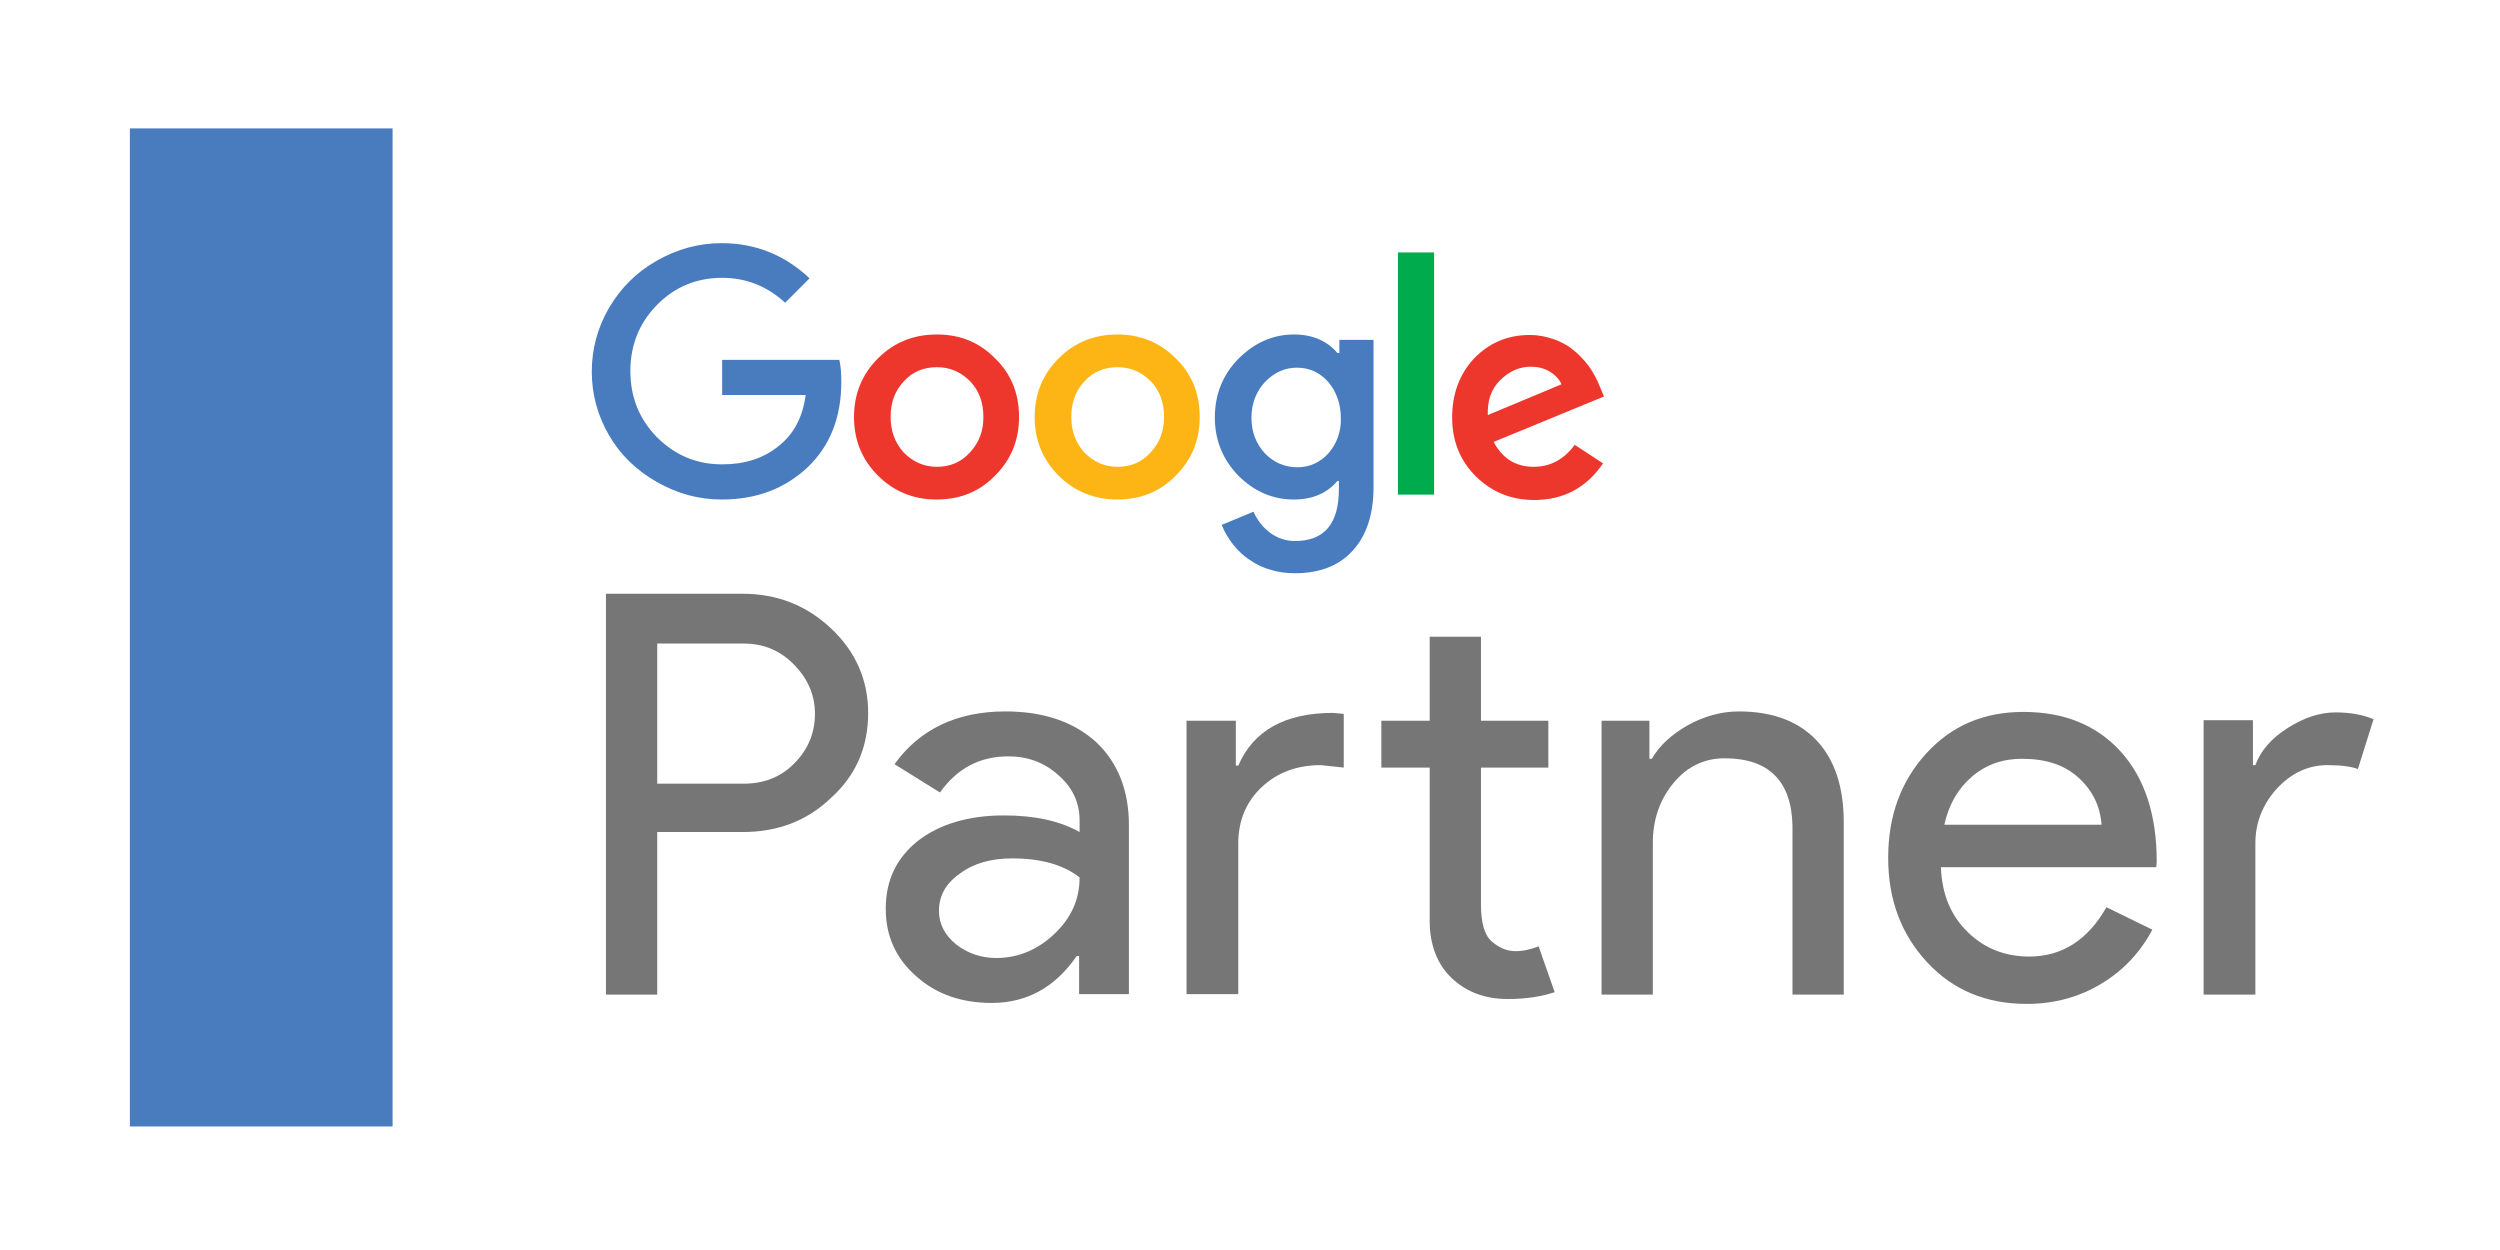
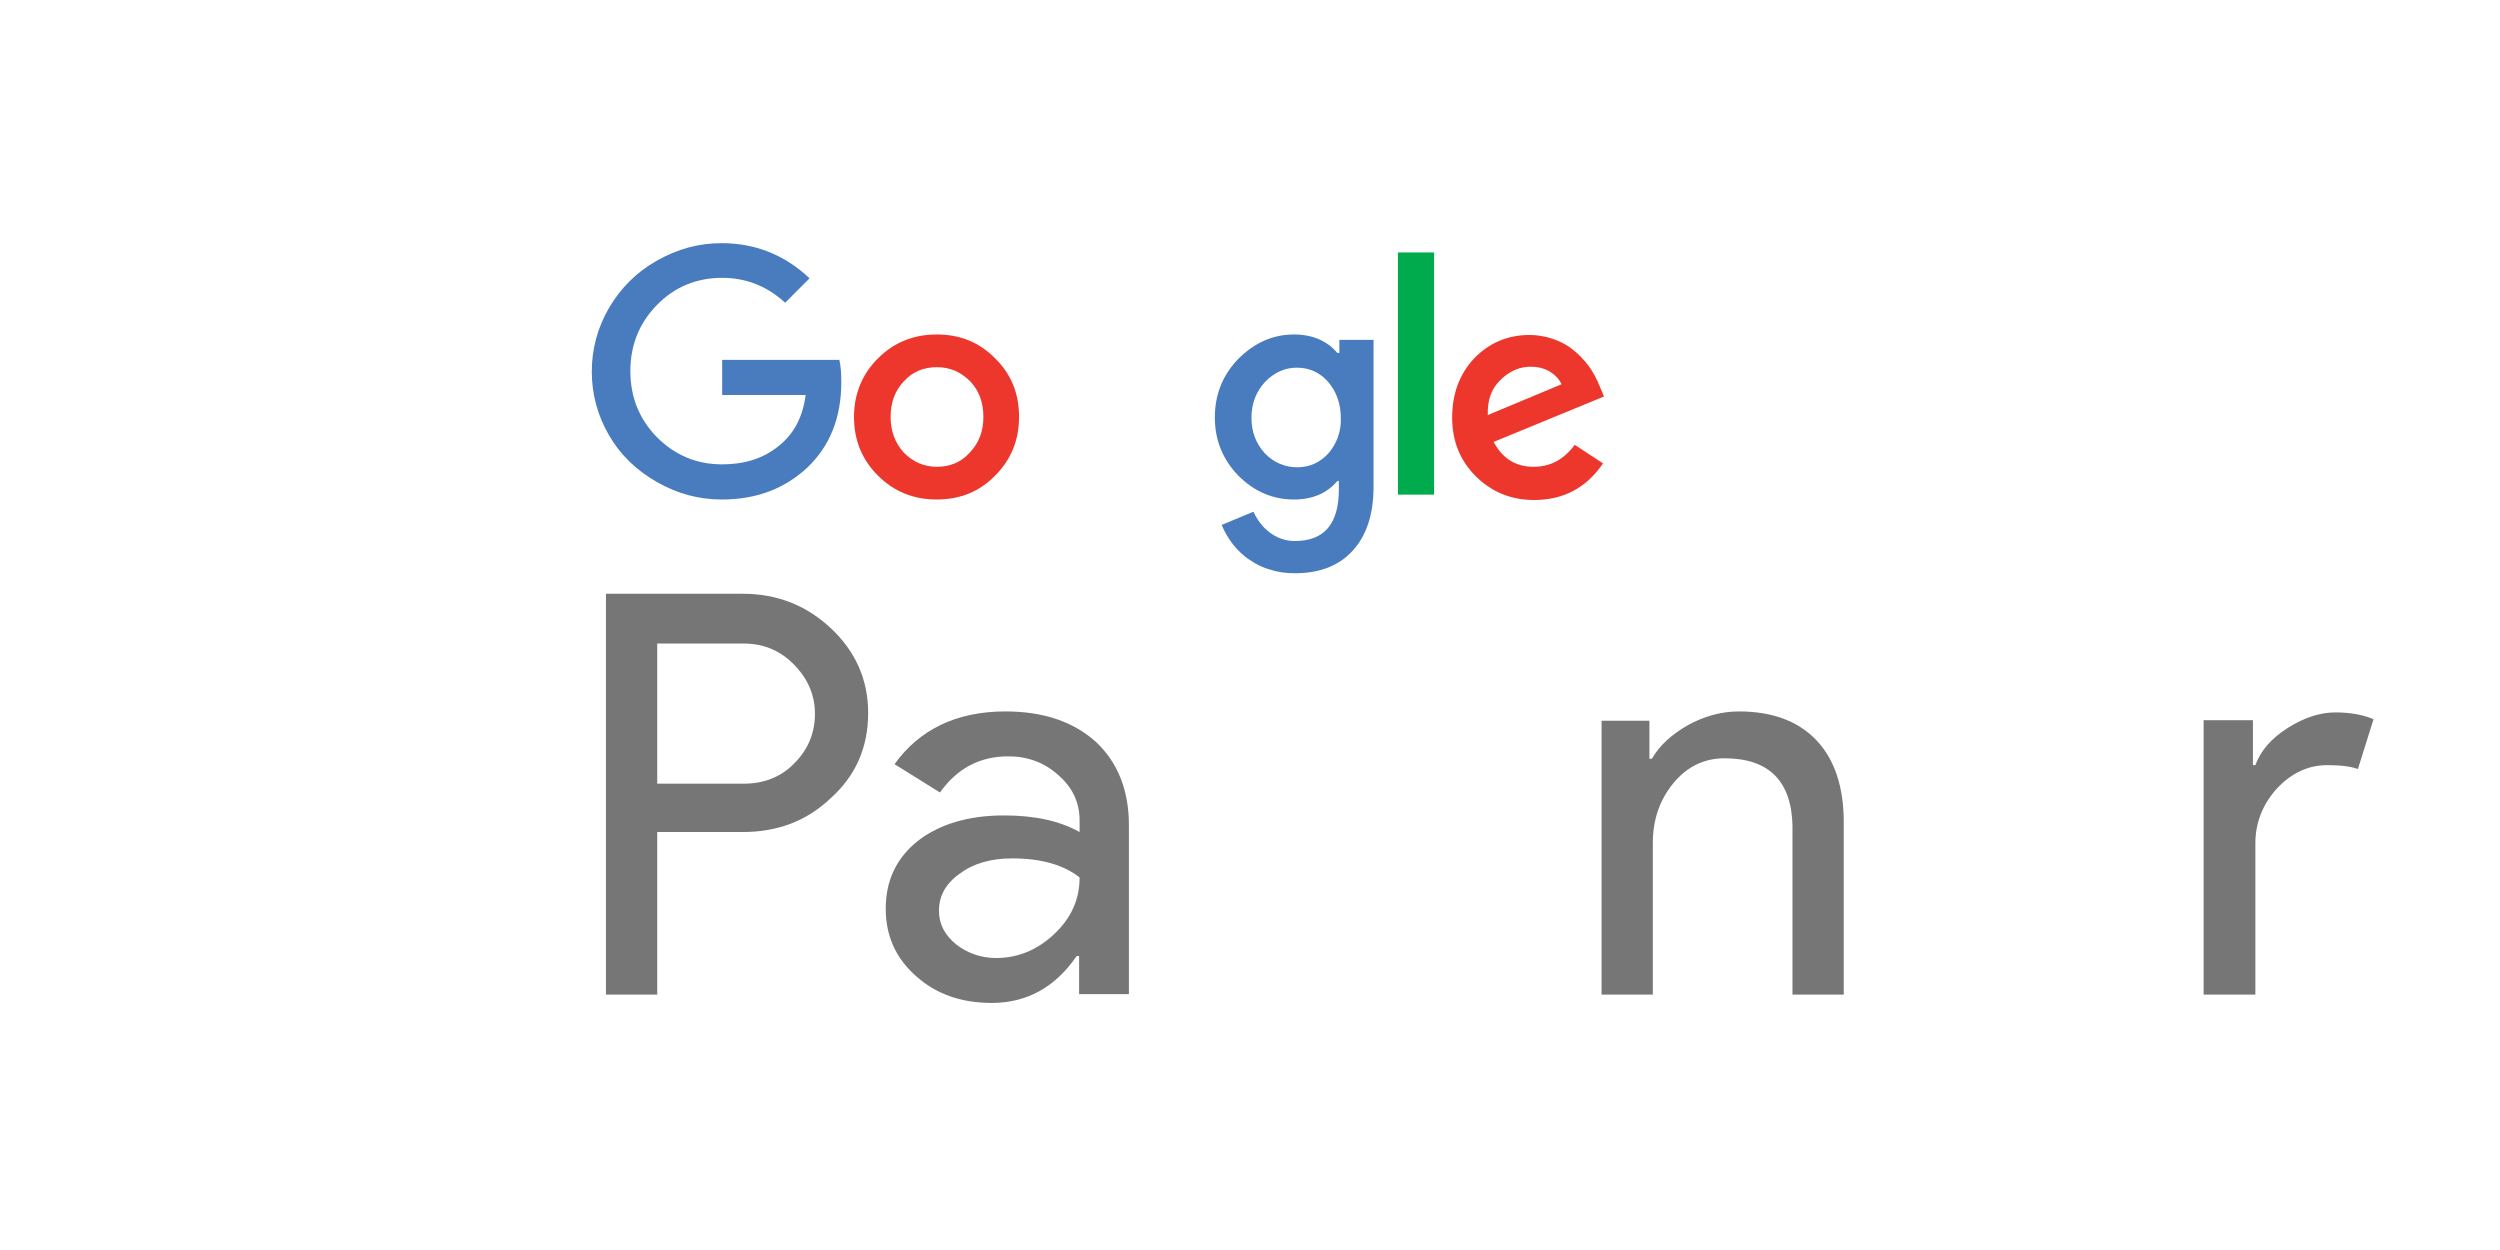
<svg xmlns="http://www.w3.org/2000/svg" version="1.1" id="Calque_1" x="0px" y="0px" viewBox="0 0 512 256" style="enable-background:new 0 0 512 256;" xml:space="preserve">
  <style type="text/css">
	.st0{fill:#777677;}
	.st1{fill:none;}
	.st2{fill:#487CBE;}
	.st3{fill:#EE372C;}
	.st4{fill:#00AB4E;}
	.st5{fill:#FCB514;}
</style>
  <g>
    <g>
      <path class="st0" d="M134.6,170.5v33.2h-10.5v-82.1h28c7.1,0,13.1,2.4,18.1,7.1c5,4.7,7.6,10.5,7.6,17.3c0,7-2.5,12.8-7.6,17.4    c-4.9,4.7-10.9,7-18.1,7H134.6z M134.6,131.8v28.7h17.7c4.2,0,7.7-1.4,10.4-4.2c2.8-2.8,4.2-6.2,4.2-10.1c0-3.8-1.4-7.1-4.2-10    c-2.8-2.9-6.2-4.4-10.4-4.4H134.6z" />
      <path class="st0" d="M205.9,145.7c7.8,0,13.9,2.1,18.5,6.2c4.5,4.2,6.8,9.9,6.8,17.1v34.6H221v-7.8h-0.5    c-4.4,6.4-10.2,9.6-17.4,9.6c-6.2,0-11.4-1.8-15.5-5.5c-4.2-3.7-6.2-8.3-6.2-13.8c0-5.8,2.2-10.4,6.6-13.9    c4.4-3.4,10.3-5.2,17.6-5.2c6.3,0,11.4,1.1,15.5,3.4v-2.4c0-3.7-1.5-6.8-4.4-9.3c-2.9-2.6-6.3-3.8-10.2-3.8    c-5.9,0-10.5,2.5-14,7.4l-9.3-5.8C188.3,149.4,195.9,145.7,205.9,145.7z M192.3,186.5c0,2.8,1.2,5,3.5,6.9    c2.3,1.8,5.1,2.8,8.2,2.8c4.4,0,8.4-1.6,11.9-4.9c3.5-3.3,5.2-7.1,5.2-11.6c-3.3-2.6-7.9-3.9-13.8-3.9c-4.3,0-7.9,1-10.7,3.1    C193.7,180.9,192.3,183.5,192.3,186.5z" />
-       <path class="st0" d="M243,147.6h10.1v9.2h0.5c3.1-7.2,9.6-10.8,19.4-10.8l2.2,0.2v11l-4.7-0.5c-4.9,0-8.9,1.5-12.1,4.5    c-3.2,3-4.8,6.9-4.8,11.5v30.9H243V147.6z M308.8,204.6c-4.6,0-8.4-1.4-11.4-4.2c-3-2.8-4.6-6.8-4.6-11.8v-31.4h-9.9v-9.6h9.9    v-17.2h10.5v17.2h13.8v9.6h-13.8v28c0,3.7,0.7,6.3,2.2,7.6c1.5,1.3,3.1,2,4.9,2c0.8,0,1.7-0.1,2.5-0.3c0.8-0.2,1.5-0.4,2.2-0.7    l3.3,9.4C315.7,204.1,312.5,204.6,308.8,204.6z" />
      <path class="st0" d="M327.7,147.6h10.1v7.8h0.5c1.6-2.8,4.1-5,7.4-6.9c3.3-1.8,6.8-2.8,10.4-2.8c6.9,0,12.2,2,15.9,5.9    c3.7,3.9,5.6,9.5,5.6,16.8v35.3h-10.5v-34.6c-0.2-9.2-4.9-13.8-13.9-13.8c-4.2,0-7.7,1.7-10.5,5.1c-2.8,3.4-4.2,7.5-4.2,12.2v31.1    h-10.5V147.6z" />
-       <path class="st0" d="M415.1,205.6c-8.3,0-15.1-2.8-20.4-8.5c-5.3-5.7-8-12.8-8-21.4c0-8.6,2.6-15.7,7.8-21.4    c5.2-5.7,11.8-8.5,19.9-8.5c8.3,0,15,2.7,19.9,8.1c4.9,5.4,7.4,12.9,7.4,22.6l-0.1,1.1h-44.1c0.2,5.5,2,9.9,5.5,13.3    c3.5,3.4,7.7,5,12.6,5c6.7,0,12-3.4,15.8-10.1l9.4,4.6c-2.5,4.7-6,8.4-10.5,11.1C425.8,204.2,420.7,205.6,415.1,205.6z     M398.2,168.9h32.2c-0.3-3.9-1.9-7.1-4.8-9.7c-2.9-2.6-6.7-3.8-11.5-3.8c-4,0-7.4,1.2-10.3,3.7C401,161.5,399.1,164.8,398.2,168.9    z" />
      <path class="st0" d="M461.8,203.7h-10.5v-56.2h10.1v9.2h0.5c1.1-3,3.3-5.5,6.6-7.6c3.3-2.1,6.6-3.2,9.8-3.2c3.1,0,5.7,0.5,7.8,1.4    l-3.2,10.2c-1.3-0.5-3.4-0.8-6.2-0.8c-4,0-7.4,1.6-10.4,4.8c-2.9,3.2-4.4,7-4.4,11.2V203.7z" />
    </g>
    <path class="st1" d="M191.9,75.2c-2.7,0-4.9,1-6.8,2.9c-1.8,1.9-2.7,4.3-2.7,7.3c0,2.9,0.9,5.3,2.7,7.3c1.8,2,4.1,2.9,6.8,2.9   c2.6,0,4.9-1,6.7-2.9c1.9-2,2.8-4.4,2.8-7.3c0-3-0.9-5.4-2.7-7.3C196.9,76.2,194.6,75.2,191.9,75.2z" />
    <path class="st1" d="M265.7,75.2c-2.6,0-4.8,1-6.6,3c-1.8,2-2.7,4.4-2.7,7.3c0,2.9,0.9,5.3,2.7,7.2c1.8,2,4.1,2.9,6.7,2.9   c2.5,0,4.6-1,6.4-2.9c1.7-2,2.6-4.4,2.6-7.3c0-2.9-0.9-5.3-2.6-7.4C270.4,76.2,268.2,75.2,265.7,75.2z" />
    <path class="st1" d="M228.9,75.2c-2.7,0-4.9,1-6.8,2.9c-1.8,1.9-2.7,4.3-2.7,7.3c0,2.9,0.9,5.3,2.7,7.3c1.8,2,4.1,2.9,6.8,2.9   c2.6,0,4.9-1,6.7-2.9c1.9-2,2.8-4.4,2.8-7.3c0-3-0.9-5.4-2.7-7.3C233.8,76.2,231.6,75.2,228.9,75.2z" />
-     <path class="st1" d="M317.4,76c-1.2-0.7-2.5-1-3.9-1c-2.3,0-4.4,0.9-6.3,2.8c-1.8,1.8-2.6,4.2-2.6,7l15.1-6.3   C319.3,77.6,318.5,76.7,317.4,76z" />
    <path class="st2" d="M147.9,73.7v7.2h17.1c-0.6,4.5-2.4,8-5.6,10.5c-3.1,2.5-6.9,3.7-11.5,3.7c-5.3,0-9.7-1.9-13.4-5.6   c-3.6-3.7-5.4-8.2-5.4-13.5c0-5.3,1.8-9.8,5.4-13.5c3.6-3.7,8.1-5.6,13.4-5.6c4.9,0,9.2,1.7,12.9,5.1l5-5c-5.1-4.8-11.1-7.2-18-7.2   c-4.7,0-9.1,1.2-13.3,3.6c-4.1,2.3-7.4,5.6-9.8,9.7c-2.3,4-3.5,8.3-3.5,13c0,4.7,1.2,9,3.5,13c2.3,4,5.6,7.2,9.8,9.6   c4.2,2.4,8.6,3.6,13.3,3.6c7.1,0,12.9-2.2,17.6-6.6c4.6-4.4,6.9-10.2,6.9-17.5c0-1.7-0.1-3.2-0.4-4.5H147.9z" />
    <path class="st3" d="M191.9,68.5c-4.8,0-8.8,1.6-12.1,4.9c-3.2,3.2-4.9,7.2-4.9,12c0,4.7,1.6,8.7,4.9,12c3.2,3.2,7.2,4.9,12,4.9   c4.8,0,8.8-1.6,12-4.9c3.3-3.3,4.9-7.3,4.9-12c0-4.8-1.6-8.8-4.9-12C200.7,70.2,196.7,68.5,191.9,68.5z M198.6,92.7   c-1.8,2-4.1,2.9-6.7,2.9c-2.7,0-4.9-1-6.8-2.9c-1.8-2-2.7-4.4-2.7-7.3c0-3,0.9-5.4,2.7-7.3c1.8-2,4.1-2.9,6.8-2.9   c2.7,0,4.9,1,6.8,2.9c1.8,1.9,2.7,4.3,2.7,7.3C201.4,88.3,200.5,90.7,198.6,92.7z" />
    <rect x="286.3" y="51.7" class="st4" width="7.4" height="49.6" />
-     <path class="st5" d="M228.9,68.5c-4.8,0-8.8,1.6-12.1,4.9c-3.2,3.2-4.9,7.2-4.9,12c0,4.7,1.6,8.7,4.9,12c3.2,3.2,7.2,4.9,12,4.9   c4.8,0,8.8-1.6,12-4.9c3.3-3.3,4.9-7.3,4.9-12c0-4.8-1.6-8.8-4.9-12C237.6,70.2,233.6,68.5,228.9,68.5z M235.6,92.7   c-1.8,2-4.1,2.9-6.7,2.9c-2.7,0-4.9-1-6.8-2.9c-1.8-2-2.7-4.4-2.7-7.3c0-3,0.9-5.4,2.7-7.3c1.8-2,4.1-2.9,6.8-2.9s4.9,1,6.8,2.9   c1.8,1.9,2.7,4.3,2.7,7.3C238.4,88.3,237.5,90.7,235.6,92.7z" />
    <path class="st3" d="M314.1,95.6c-3.7,0-6.4-1.7-8.2-5.1l22.6-9.3l-0.8-1.9c-0.6-1.6-1.4-3-2.3-4.3c-1-1.3-2.1-2.5-3.3-3.4   c-1.2-1-2.6-1.7-4.1-2.2c-1.5-0.5-3.1-0.8-4.7-0.8c-4.5,0-8.3,1.6-11.4,4.8c-3,3.2-4.5,7.3-4.5,12.1c0,4.8,1.6,8.8,4.8,12   c3.2,3.2,7.2,4.9,12,4.9c6,0,10.7-2.5,14.1-7.5l-5.8-3.8C320.3,94.1,317.5,95.6,314.1,95.6z M307.2,77.9c1.9-1.9,4-2.8,6.3-2.8   c1.4,0,2.7,0.3,3.9,1c1.1,0.7,1.9,1.5,2.4,2.6l-15.1,6.3C304.6,82,305.4,79.7,307.2,77.9z" />
    <path class="st2" d="M274.2,72.3h-0.3c-2.1-2.5-5.1-3.8-8.9-3.8c-4.3,0-8.1,1.7-11.4,5c-3.2,3.3-4.8,7.3-4.8,12   c0,4.6,1.6,8.6,4.8,11.9c3.3,3.3,7.1,4.9,11.4,4.9c3.8,0,6.8-1.3,8.9-3.8h0.3v1.7c0,7.1-3,10.6-9,10.6c-1.9,0-3.6-0.6-5.1-1.7   c-1.5-1.1-2.6-2.6-3.4-4.3l-6.5,2.7c0.6,1.5,1.4,2.8,2.4,4.1c1,1.2,2.1,2.3,3.4,3.1c1.3,0.9,2.7,1.6,4.3,2c1.5,0.5,3.2,0.7,4.9,0.7   c5,0,9-1.5,11.8-4.6c2.8-3,4.3-7.4,4.3-13V69.6h-7V72.3z M272.1,92.8c-1.7,1.9-3.9,2.9-6.4,2.9c-2.6,0-4.9-1-6.7-2.9   c-1.8-2-2.7-4.4-2.7-7.2c0-2.9,0.9-5.3,2.7-7.3c1.9-2,4.1-3,6.6-3c2.6,0,4.7,1,6.4,2.9c1.7,2,2.6,4.5,2.6,7.4   C274.7,88.3,273.8,90.8,272.1,92.8z" />
-     <rect x="26.6" y="26.3" class="st2" width="53.8" height="204.4" />
  </g>
</svg>